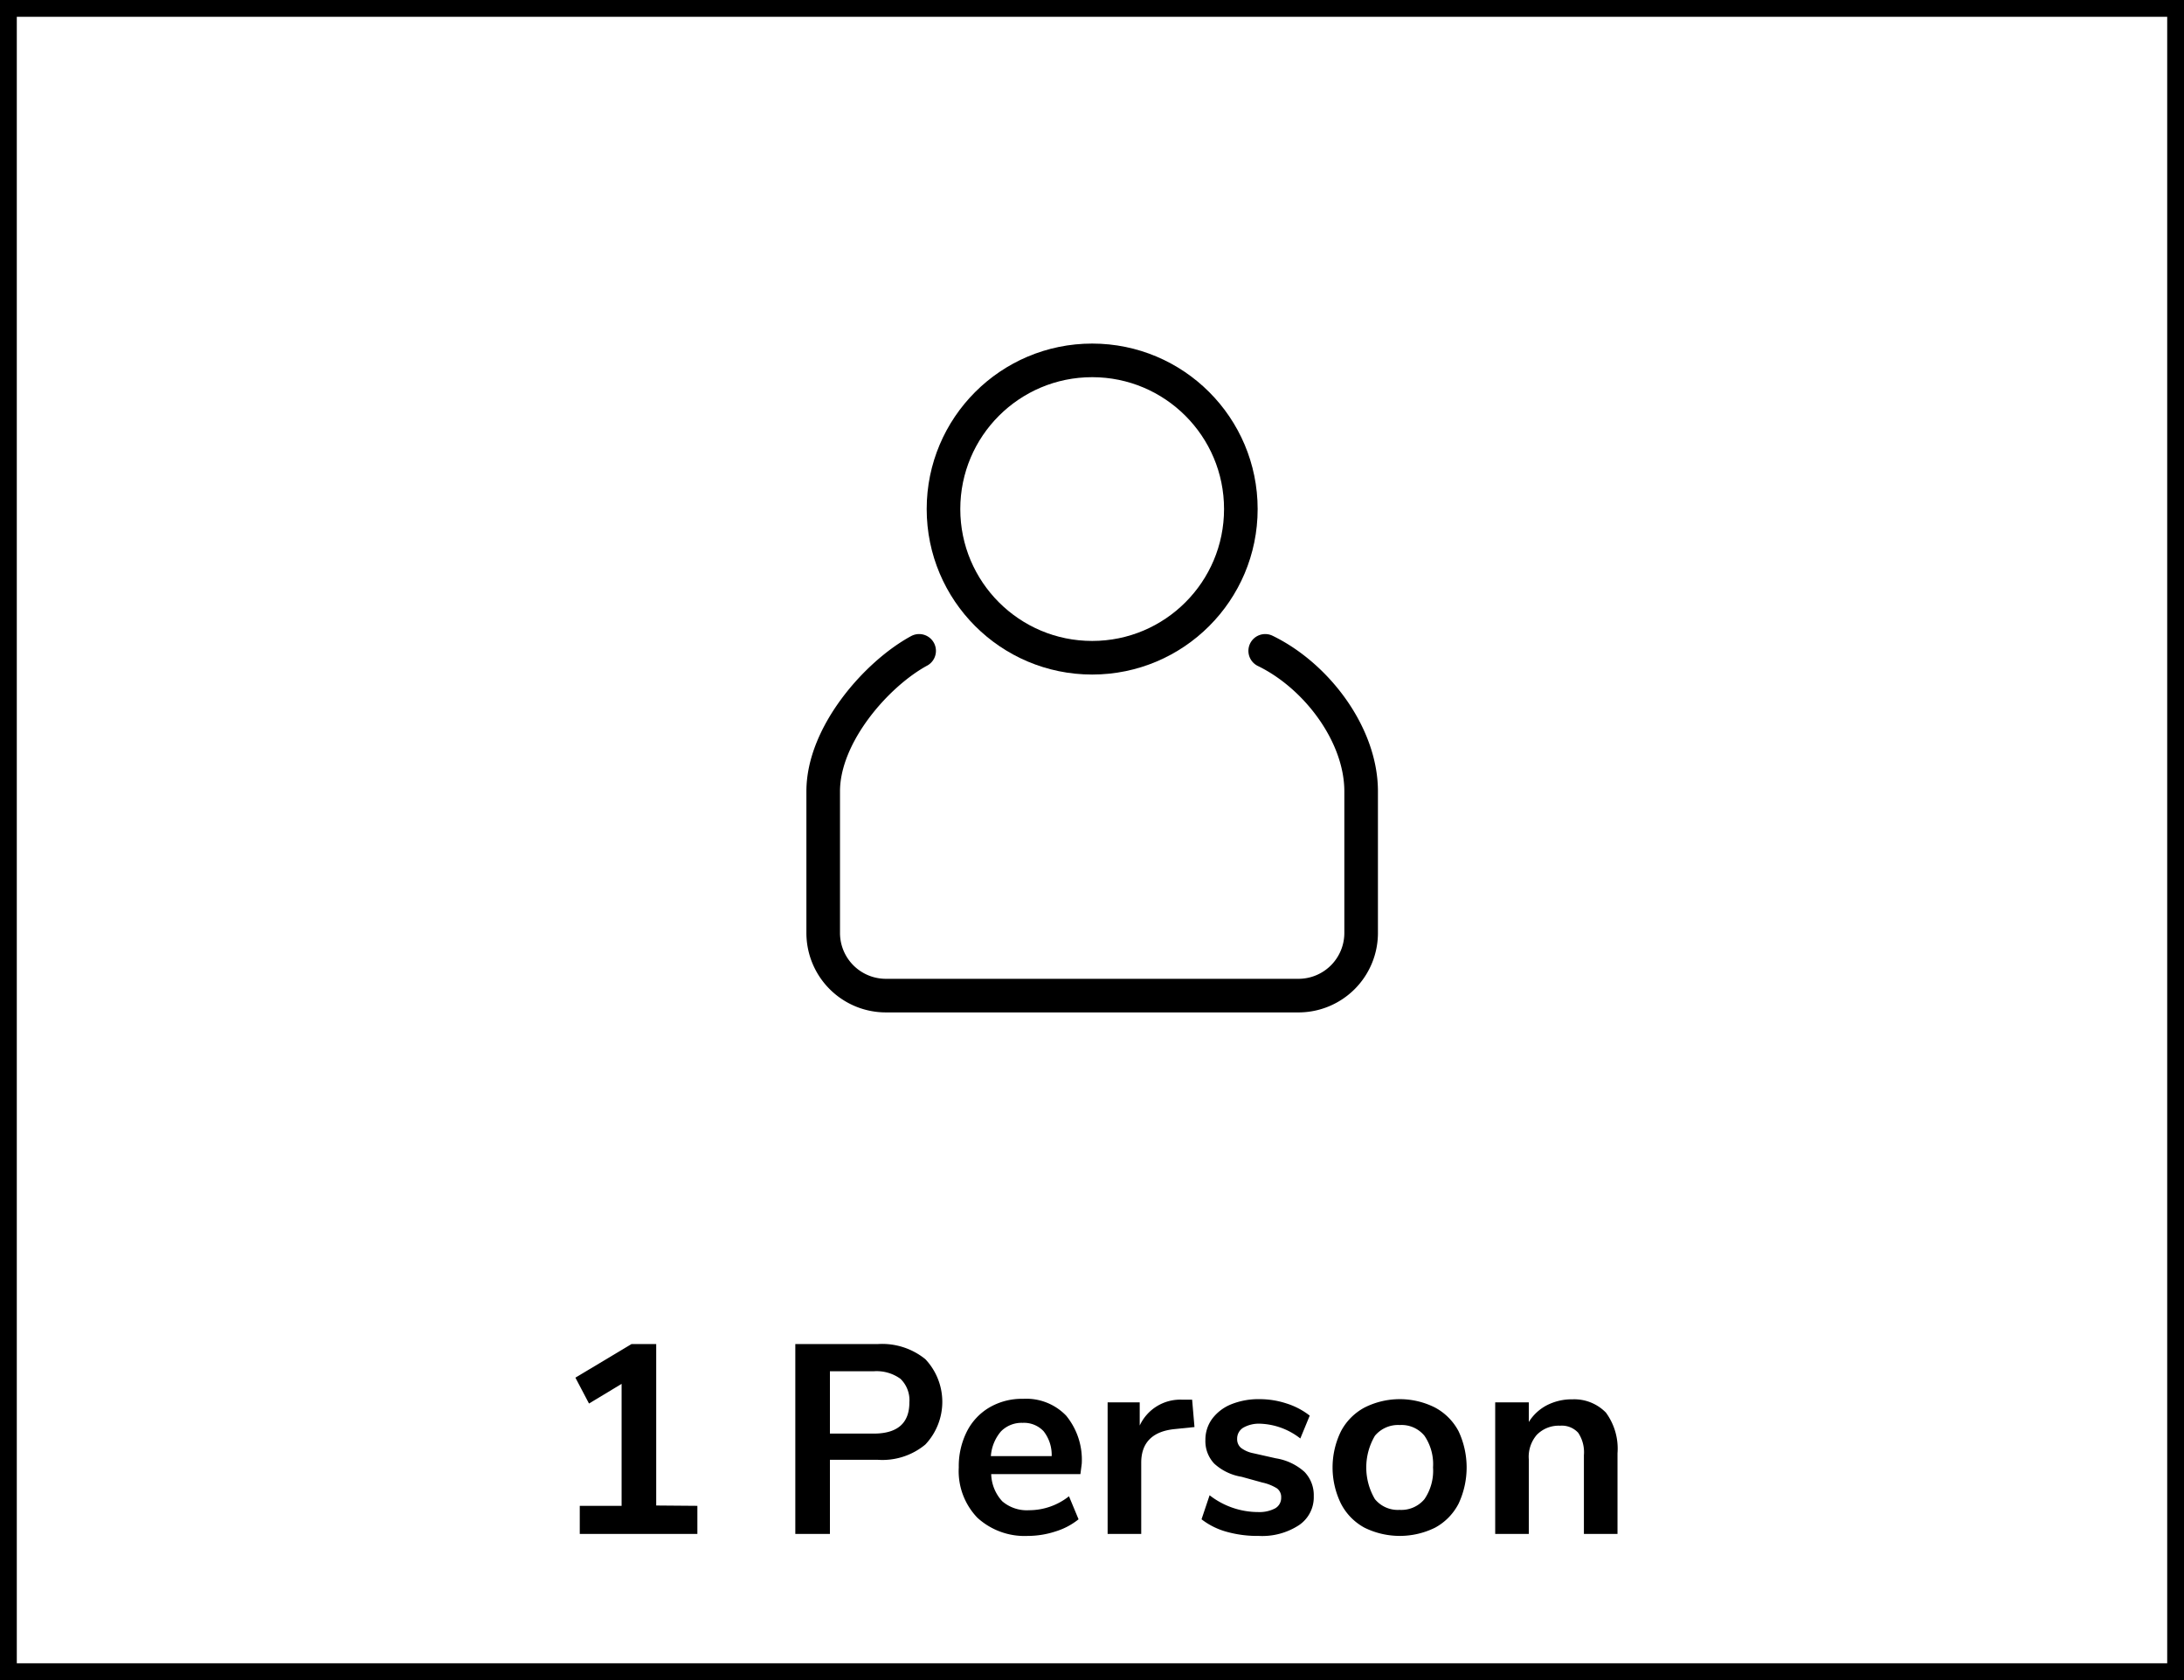
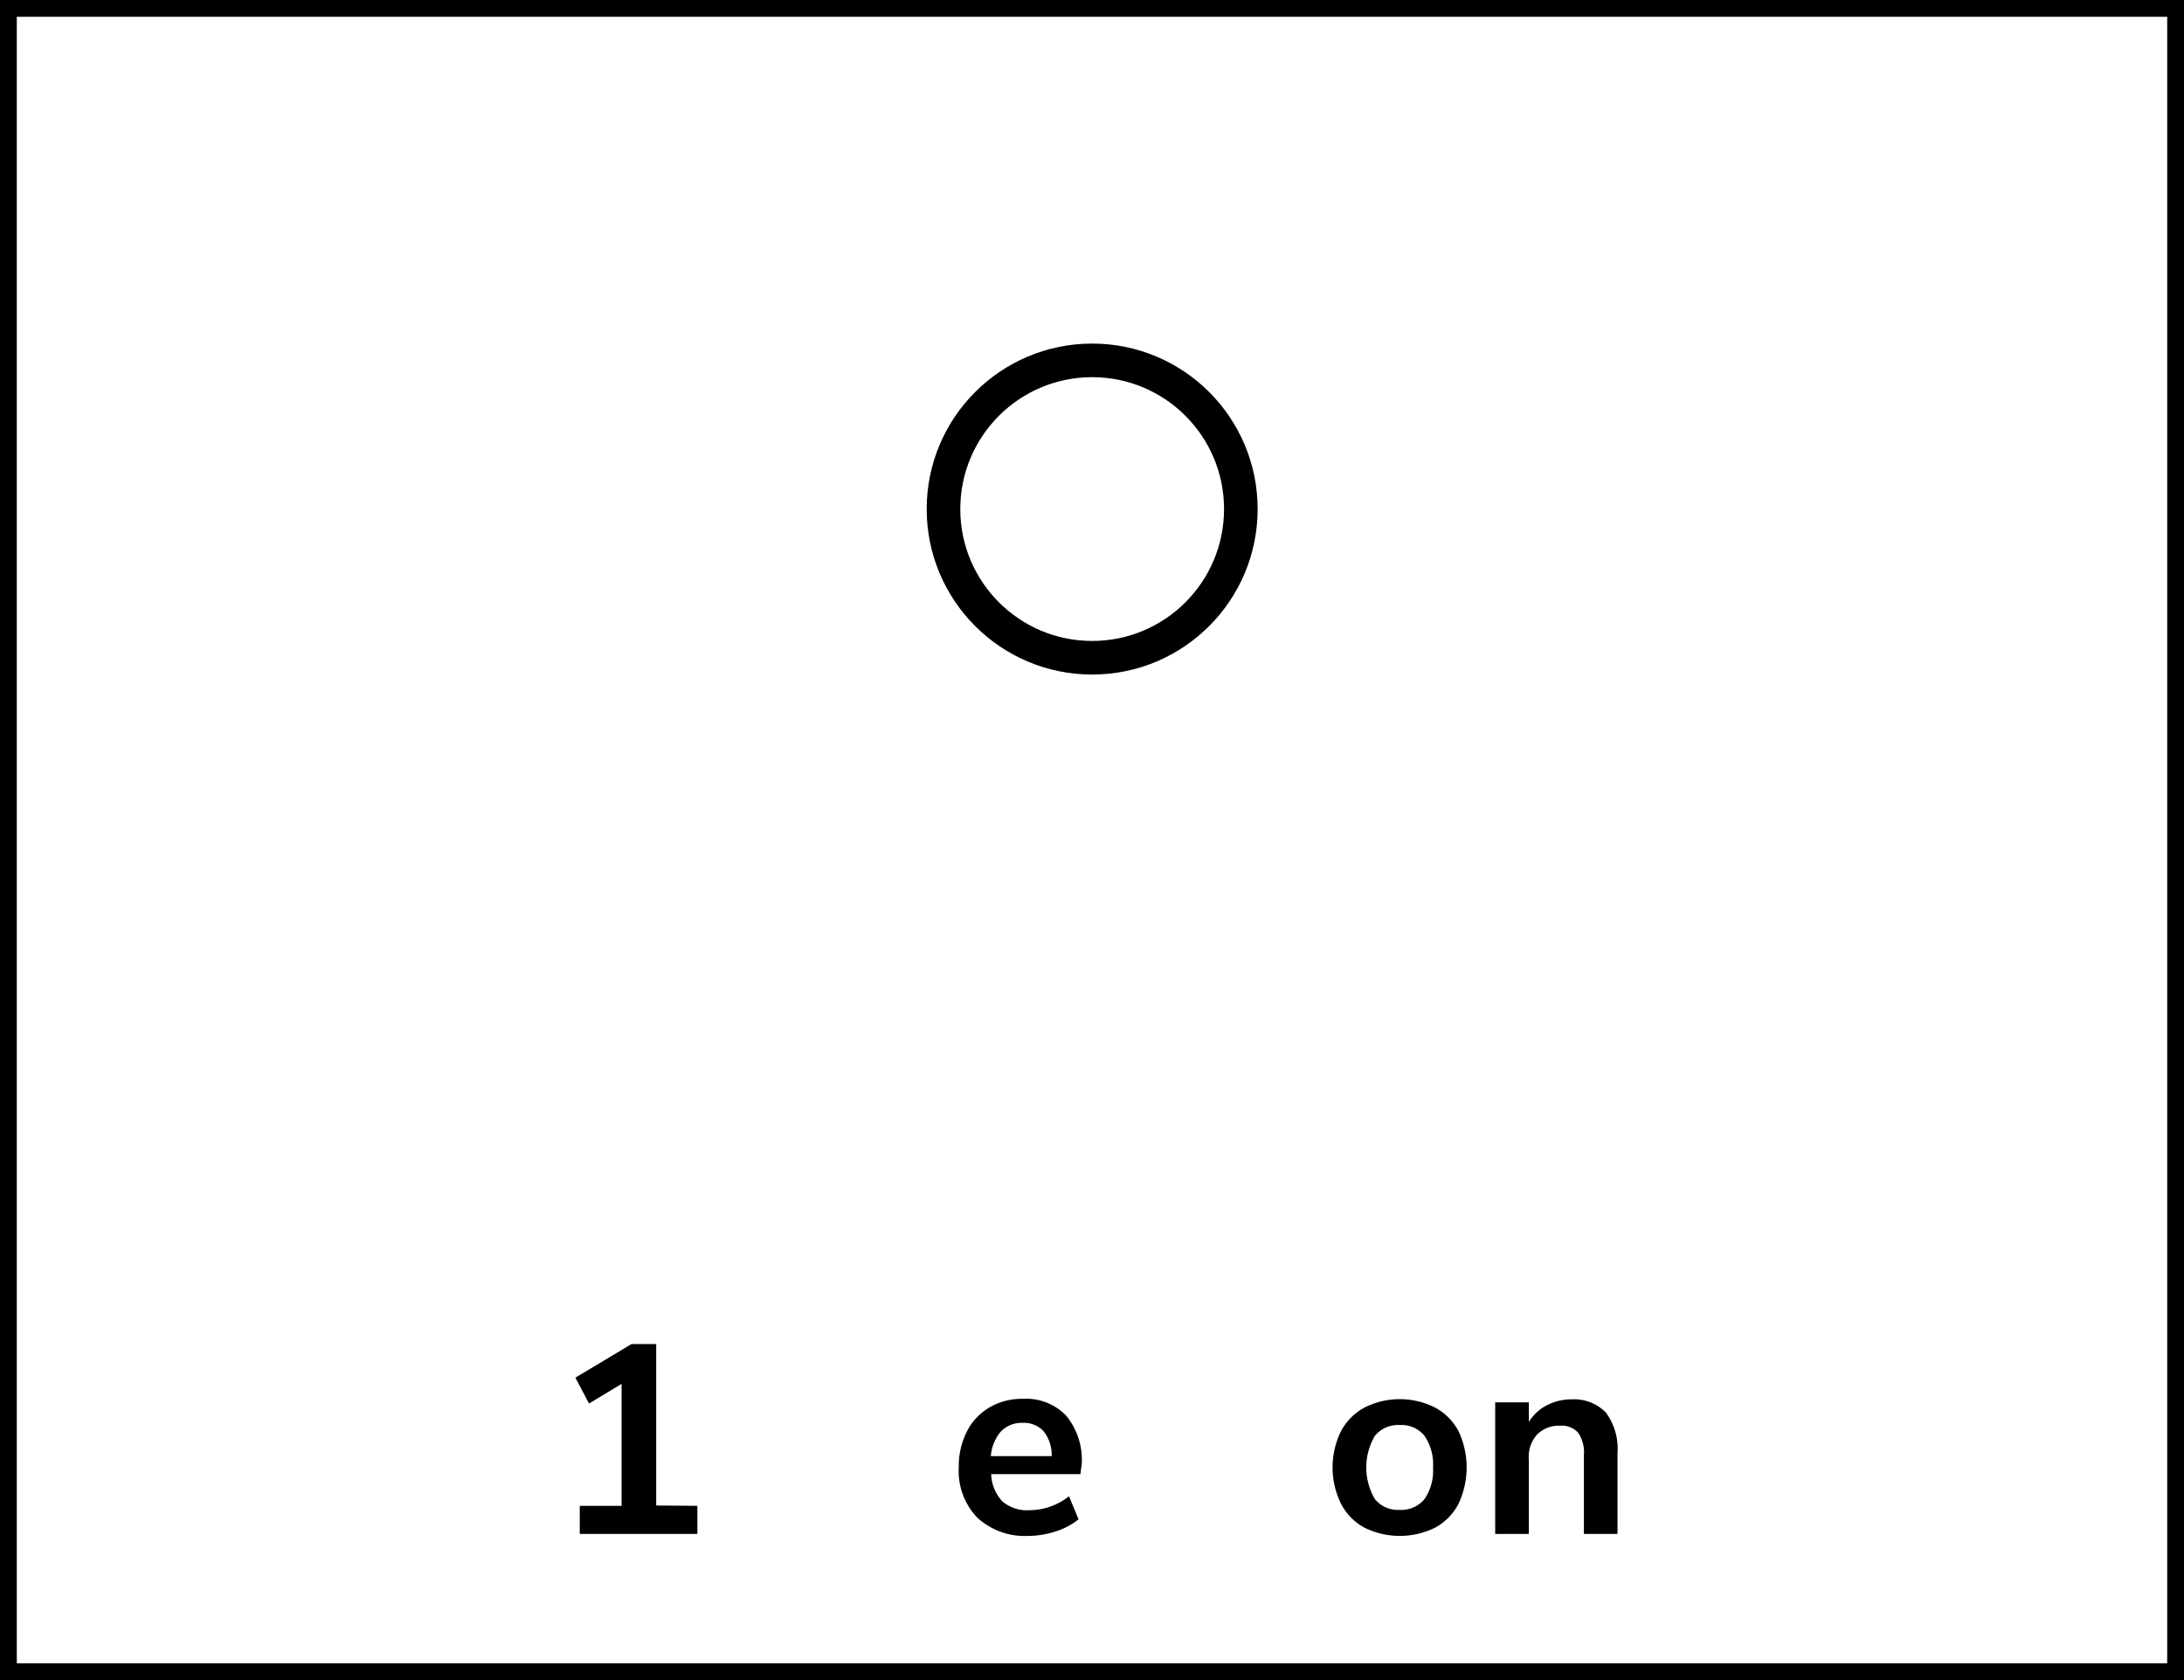
<svg xmlns="http://www.w3.org/2000/svg" viewBox="0 0 130 100">
  <defs>
    <style>.cls-1{fill:none;stroke:#000;stroke-linecap:round;stroke-linejoin:round;stroke-width:2px;}</style>
  </defs>
  <g id="Ebene_2" data-name="Ebene 2">
    <g id="Ebene_2-2" data-name="Ebene 2">
      <path d="M41.51,89.63V91.3h-7V89.63H37V82.37l-1.94,1.17L34.25,82l3.34-2h1.47v9.61Z" />
-       <path d="M47.34,80h4.92a4.08,4.08,0,0,1,2.82.9,3.7,3.7,0,0,1,0,5.08,4,4,0,0,1-2.82.91H49.4V91.3H47.34ZM52,85.33q2.13,0,2.13-1.86a1.77,1.77,0,0,0-.53-1.4,2.42,2.42,0,0,0-1.6-.45H49.4v3.71Z" />
      <path d="M64.31,87.74H59a2.48,2.48,0,0,0,.66,1.62,2.25,2.25,0,0,0,1.6.53,3.82,3.82,0,0,0,2.37-.83l.57,1.37a4.07,4.07,0,0,1-1.36.72,5.34,5.34,0,0,1-1.66.27,4.16,4.16,0,0,1-3-1.08,4,4,0,0,1-1.11-3,4.58,4.58,0,0,1,.48-2.13,3.48,3.48,0,0,1,1.35-1.44,3.83,3.83,0,0,1,2-.51,3.29,3.29,0,0,1,2.56,1,4.14,4.14,0,0,1,.93,2.86ZM59.58,85.2a2.55,2.55,0,0,0-.6,1.47H62.6a2.28,2.28,0,0,0-.48-1.48,1.6,1.6,0,0,0-1.25-.5A1.72,1.72,0,0,0,59.58,85.2Z" />
-       <path d="M71.1,84.94l-1.17.12c-1.33.13-2,.81-2,2V91.3h-2V83.47h1.91v1.38a2.66,2.66,0,0,1,2.51-1.54l.61,0Z" />
-       <path d="M73,91.17a4.28,4.28,0,0,1-1.48-.74L72,89A4.71,4.71,0,0,0,74.9,90a2,2,0,0,0,1-.22.71.71,0,0,0,.36-.64.64.64,0,0,0-.25-.55,2.76,2.76,0,0,0-.88-.35L73.9,87.9a3.15,3.15,0,0,1-1.62-.78,1.94,1.94,0,0,1-.53-1.41,2.1,2.1,0,0,1,.41-1.27,2.66,2.66,0,0,1,1.14-.86,4.34,4.34,0,0,1,1.68-.3,5.12,5.12,0,0,1,1.61.26,4.36,4.36,0,0,1,1.37.72l-.56,1.36A4.1,4.1,0,0,0,75,84.74a1.89,1.89,0,0,0-1,.24.76.76,0,0,0-.36.67.67.67,0,0,0,.23.53,1.77,1.77,0,0,0,.74.32l1.33.3a3.33,3.33,0,0,1,1.71.81,2,2,0,0,1,.55,1.45,2,2,0,0,1-.88,1.72,4,4,0,0,1-2.39.64A6.79,6.79,0,0,1,73,91.17Z" />
      <path d="M81.22,90.93a3.39,3.39,0,0,1-1.4-1.43,4.89,4.89,0,0,1,0-4.31,3.4,3.4,0,0,1,1.4-1.41,4.66,4.66,0,0,1,4.2,0,3.4,3.4,0,0,1,1.4,1.41,5.08,5.08,0,0,1,0,4.31,3.39,3.39,0,0,1-1.4,1.43,4.75,4.75,0,0,1-4.2,0Zm3.57-1.7a3,3,0,0,0,.51-1.89,3,3,0,0,0-.51-1.88,1.76,1.76,0,0,0-1.47-.64,1.79,1.79,0,0,0-1.48.64,3.71,3.71,0,0,0,0,3.77,1.76,1.76,0,0,0,1.47.64A1.79,1.79,0,0,0,84.79,89.23Z" />
      <path d="M95.59,84.08a3.62,3.62,0,0,1,.69,2.42v4.8h-2V86.61a2.08,2.08,0,0,0-.34-1.33,1.32,1.32,0,0,0-1.08-.42,1.82,1.82,0,0,0-1.39.55A2,2,0,0,0,91,86.86V91.3H89V83.47h2v1.17a2.76,2.76,0,0,1,1.08-1,3.24,3.24,0,0,1,1.52-.35A2.63,2.63,0,0,1,95.59,84.08Z" />
      <path d="M129,1V99H1V1H129m1-1H0V100H130V0Z" />
-       <path class="cls-1" d="M75.31,38.74c3.07,1.49,5.71,5,5.71,8.36v8.43a3.73,3.73,0,0,1-3.73,3.73H52.75A3.73,3.73,0,0,1,49,55.53V47.1c0-3.39,3.2-7,5.71-8.36" />
      <circle class="cls-1" cx="65.01" cy="30.3" r="8.85" />
    </g>
  </g>
</svg>